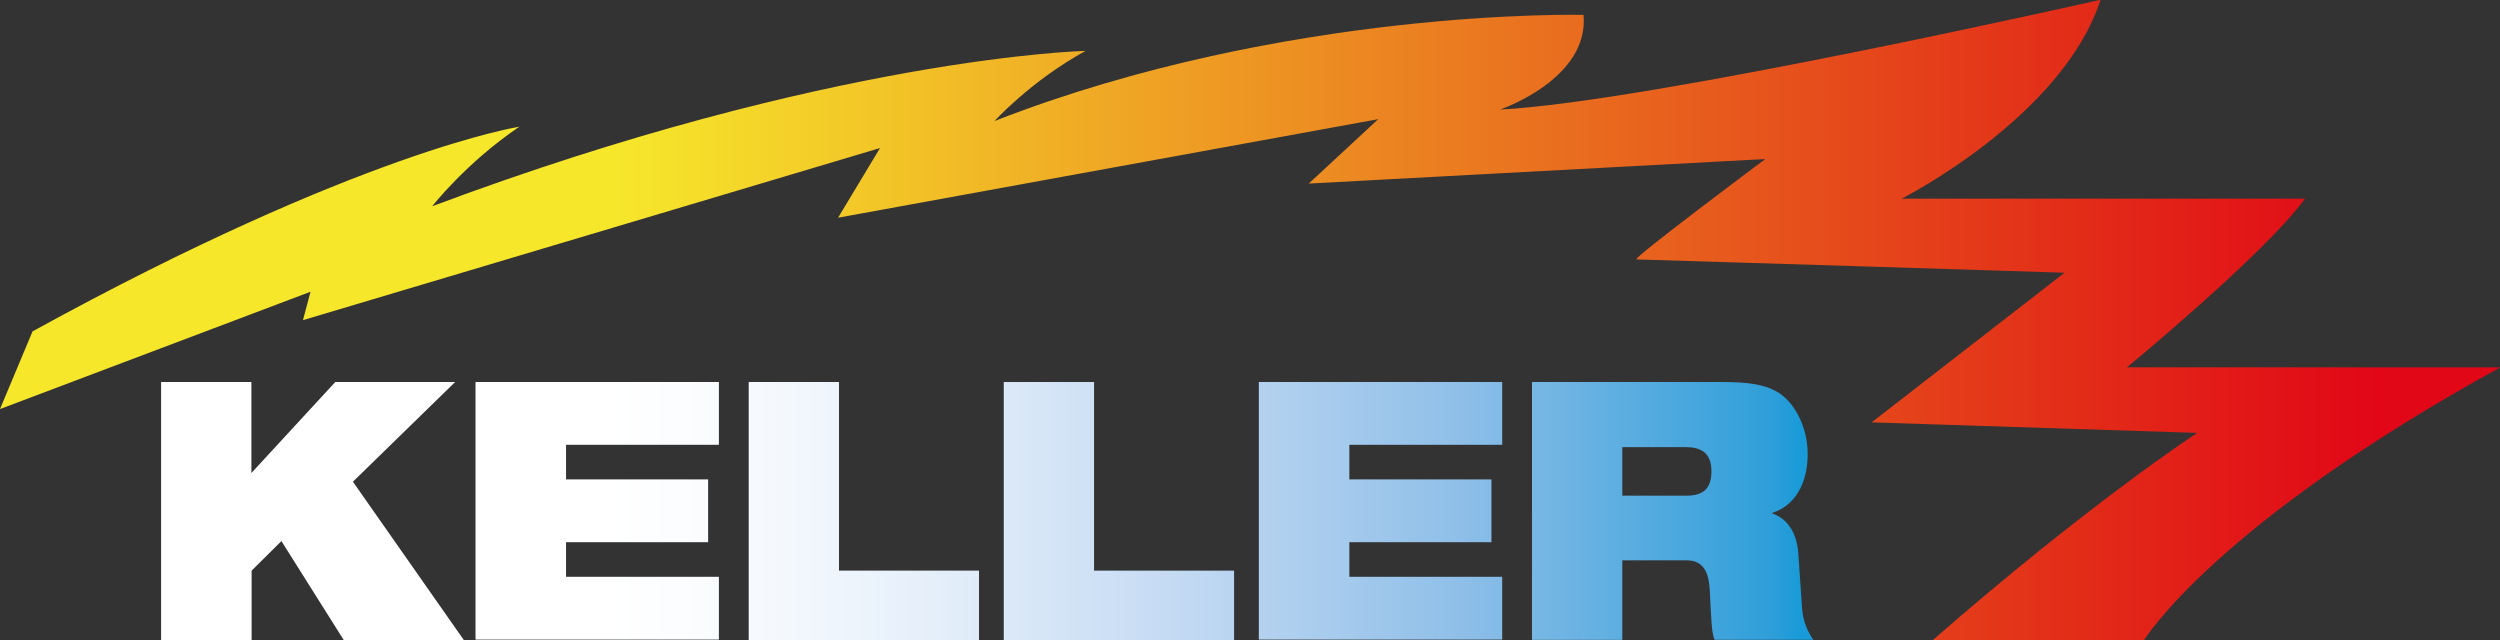
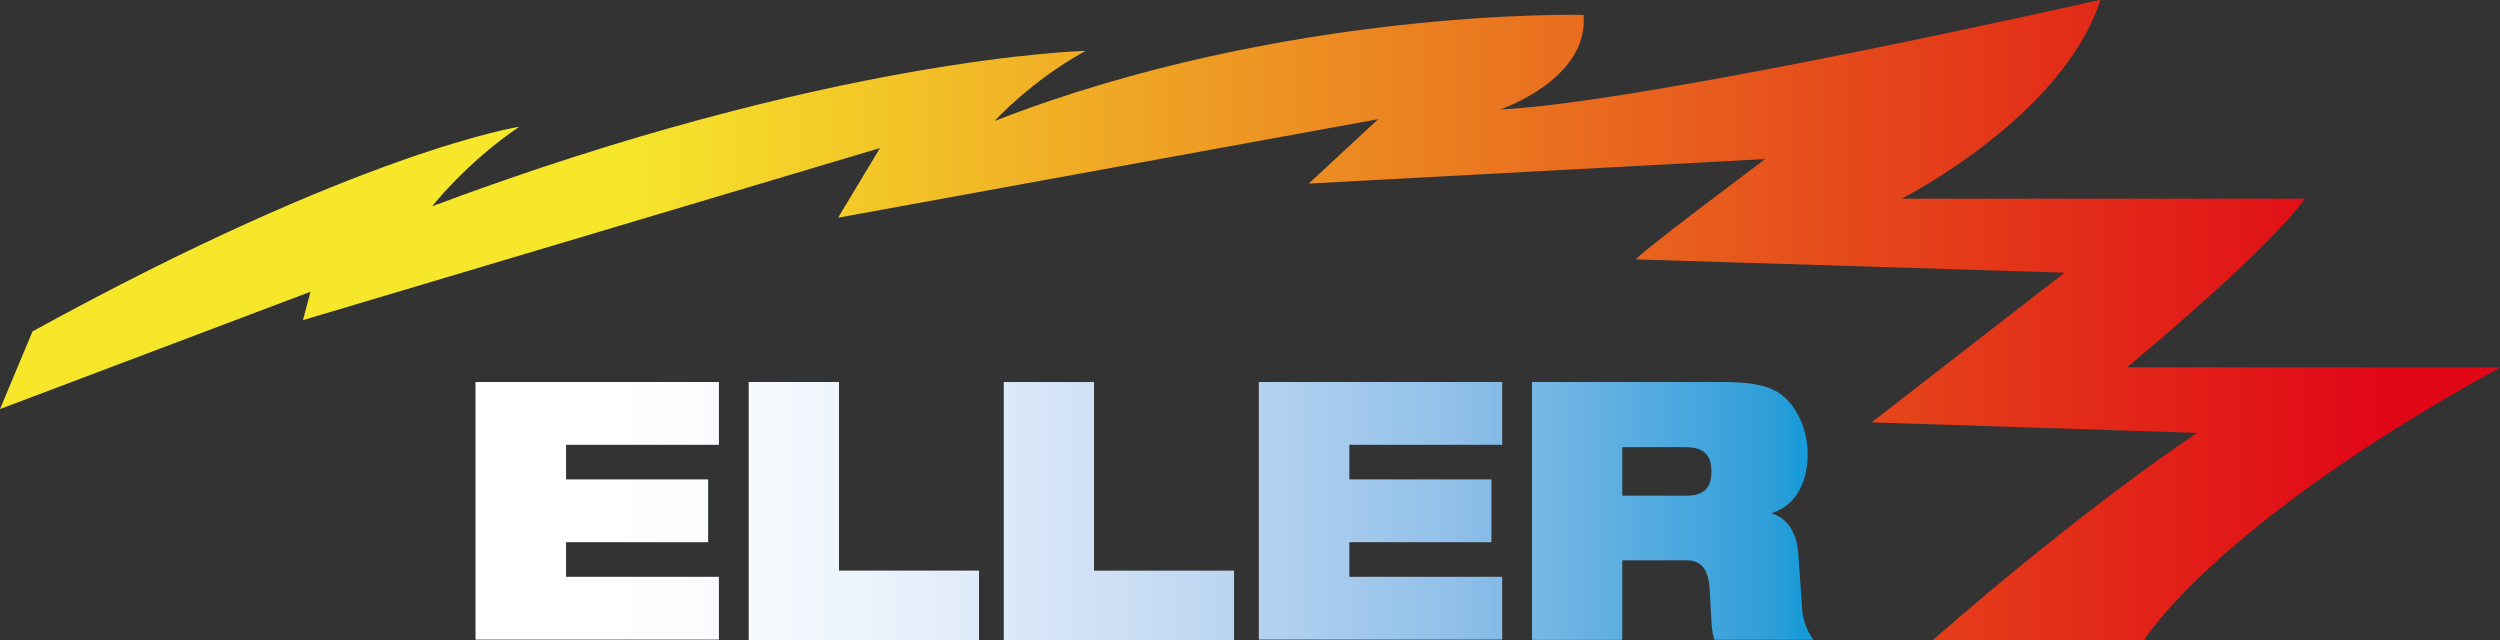
<svg xmlns="http://www.w3.org/2000/svg" version="1.1" id="Ebene_1" x="0px" y="0px" width="1090.9px" height="279.3px" viewBox="0 0 1090.9 279.3" style="enable-background:new 0 0 1090.9 279.3;" xml:space="preserve">
  <rect x="0" y="0" width="1090.9" height="279.3" fill="#333333" stroke="none" />
  <style type="text/css">
	.st0{fill:url(#SVGID_1_);}
	.st1{fill:url(#SVGID_00000163765528793243770430000007813352046011471762_);}
	.st2{fill:url(#SVGID_00000178902053102814132890000005787327645272378547_);}
	.st3{fill:url(#SVGID_00000005988744515466632790000008560904777917601721_);}
	.st4{fill:url(#SVGID_00000137846130258929434120000013347521218586097052_);}
	.st5{fill:url(#SVGID_00000120519030859177863100000007789256849791281060_);}
	.st6{fill:url(#SVGID_00000111159080366789336270000014092150178149266878_);}
</style>
  <g>
    <linearGradient id="SVGID_1_" gradientUnits="userSpaceOnUse" x1="71.72" y1="59" x2="785.54" y2="59" gradientTransform="matrix(1 0 0 -1 0 282)">
      <stop offset="0.274" style="stop-color:#FFFFFF" />
      <stop offset="0.349" style="stop-color:#F8FBFE" />
      <stop offset="0.469" style="stop-color:#E5EFFA" />
      <stop offset="0.619" style="stop-color:#C4DAF3" />
      <stop offset="0.792" style="stop-color:#8FBFE8" />
      <stop offset="0.983" style="stop-color:#2E9ED9" />
      <stop offset="1" style="stop-color:#189BD8" />
    </linearGradient>
-     <path class="st0" d="M122.8,236.1l-13,12.9v30.3H70.3V166.7h39.4v39.7l36.6-39.7h52.3L154,210.2l48.4,69.1H150L122.8,236.1z" />
    <linearGradient id="SVGID_00000015314850908760402570000007009124514739637648_" gradientUnits="userSpaceOnUse" x1="71.72" y1="59.1" x2="785.54" y2="59.1" gradientTransform="matrix(1 0 0 -1 0 282)">
      <stop offset="0.274" style="stop-color:#FFFFFF" />
      <stop offset="0.349" style="stop-color:#F8FBFE" />
      <stop offset="0.469" style="stop-color:#E5EFFA" />
      <stop offset="0.619" style="stop-color:#C4DAF3" />
      <stop offset="0.792" style="stop-color:#8FBFE8" />
      <stop offset="0.983" style="stop-color:#2E9ED9" />
      <stop offset="1" style="stop-color:#189BD8" />
    </linearGradient>
    <path style="fill:url(#SVGID_00000015314850908760402570000007009124514739637648_);" d="M207.5,166.7h106.2v27.4H247v15.1h62v27.4   h-62v15.1h66.7v27.4H207.5V166.7z" />
    <linearGradient id="SVGID_00000143597436442268422740000004877005332847362977_" gradientUnits="userSpaceOnUse" x1="71.72" y1="59" x2="785.54" y2="59" gradientTransform="matrix(1 0 0 -1 0 282)">
      <stop offset="0.274" style="stop-color:#FFFFFF" />
      <stop offset="0.349" style="stop-color:#F8FBFE" />
      <stop offset="0.469" style="stop-color:#E5EFFA" />
      <stop offset="0.619" style="stop-color:#C4DAF3" />
      <stop offset="0.792" style="stop-color:#8FBFE8" />
      <stop offset="0.983" style="stop-color:#2E9ED9" />
      <stop offset="1" style="stop-color:#189BD8" />
    </linearGradient>
    <path style="fill:url(#SVGID_00000143597436442268422740000004877005332847362977_);" d="M326.7,166.7h39.4V249h61.1v30.3H326.7   V166.7z" />
    <linearGradient id="SVGID_00000026859975084389873020000013183107463368835760_" gradientUnits="userSpaceOnUse" x1="71.72" y1="59" x2="785.54" y2="59" gradientTransform="matrix(1 0 0 -1 0 282)">
      <stop offset="0.274" style="stop-color:#FFFFFF" />
      <stop offset="0.349" style="stop-color:#F8FBFE" />
      <stop offset="0.469" style="stop-color:#E5EFFA" />
      <stop offset="0.619" style="stop-color:#C4DAF3" />
      <stop offset="0.792" style="stop-color:#8FBFE8" />
      <stop offset="0.983" style="stop-color:#2E9ED9" />
      <stop offset="1" style="stop-color:#189BD8" />
    </linearGradient>
    <path style="fill:url(#SVGID_00000026859975084389873020000013183107463368835760_);" d="M438,166.7h39.4V249h61.1v30.3H438V166.7z   " />
    <linearGradient id="SVGID_00000033347794787084247510000018429908928968257671_" gradientUnits="userSpaceOnUse" x1="71.72" y1="59.1" x2="785.54" y2="59.1" gradientTransform="matrix(1 0 0 -1 0 282)">
      <stop offset="0.274" style="stop-color:#FFFFFF" />
      <stop offset="0.349" style="stop-color:#F8FBFE" />
      <stop offset="0.469" style="stop-color:#E5EFFA" />
      <stop offset="0.619" style="stop-color:#C4DAF3" />
      <stop offset="0.792" style="stop-color:#8FBFE8" />
      <stop offset="0.983" style="stop-color:#2E9ED9" />
      <stop offset="1" style="stop-color:#189BD8" />
    </linearGradient>
    <path style="fill:url(#SVGID_00000033347794787084247510000018429908928968257671_);" d="M549.3,166.7h106.2v27.4h-66.7v15.1h62   v27.4h-62v15.1h66.7v27.4H549.3V166.7z" />
    <linearGradient id="SVGID_00000130624734908953924720000008369496928485424318_" gradientUnits="userSpaceOnUse" x1="71.72" y1="59.05" x2="785.54" y2="59.05" gradientTransform="matrix(1 0 0 -1 0 282)">
      <stop offset="0.274" style="stop-color:#FFFFFF" />
      <stop offset="0.349" style="stop-color:#F8FBFE" />
      <stop offset="0.469" style="stop-color:#E5EFFA" />
      <stop offset="0.619" style="stop-color:#C4DAF3" />
      <stop offset="0.792" style="stop-color:#8FBFE8" />
      <stop offset="0.983" style="stop-color:#2E9ED9" />
      <stop offset="1" style="stop-color:#189BD8" />
    </linearGradient>
    <path style="fill:url(#SVGID_00000130624734908953924720000008369496928485424318_);" d="M668.5,166.7h83.1   c11.3,0,18.2,1.1,23.6,4.1c7.4,4.1,13.6,15,13.6,27.3c0,10.6-3.9,21.9-15.4,25.7v0.3c5.9,1.9,10.6,7.6,11.3,17.3l1.7,24.6   c0.4,5,2.4,9.8,4.9,13.2h-43.1c-1.4-3.3-1.4-8.2-2.1-21.3c-0.4-8.4-2.9-13.4-10.2-13.4h-28v34.7h-39.4L668.5,166.7L668.5,166.7z    M707.9,216.3h28c7.7,0,10.9-3.5,10.9-10.6c0-8.5-4.9-10.6-11.5-10.6h-27.4V216.3z" />
  </g>
  <linearGradient id="SVGID_00000049211833137154825000000006604607629162645432_" gradientUnits="userSpaceOnUse" x1="0" y1="139.669" x2="1090.909" y2="139.669">
    <stop offset="0.246" style="stop-color:#F6E72B" />
    <stop offset="0.841" style="stop-color:#E22918" />
    <stop offset="0.95" style="stop-color:#E10717" />
  </linearGradient>
  <path style="fill:url(#SVGID_00000049211833137154825000000006604607629162645432_);" d="M843.4,279.3h92.2c0,0,30.6-50.4,155.4-119  H928.1c0,0,60.3-49.6,77.7-73.6h-176c0,0,70.2-35.5,86.8-86.8c0,0-196.8,44.6-262,47.9c0,0,38.9-13.2,36.4-41.3  c0,0-129.8-3.3-257,46.3c0,0,15.7-17.4,39.7-30.6c0,0-110.7,2.5-285.1,67.8c0,0,14.8-19,38-34.7c0,0-69.4,10.7-212.4,89.3L0,178.5  l135.5-51.2l-3.3,12.4l251.8-75.1L365.7,95l235.7-43l-30.3,28.1l199.2-10.7c0,0-58.7,43.8-56.2,43.8c2.5,0,186.8,5.8,186.8,5.8  l-84.2,65.3l142.1,4.6C958.7,188.9,911.5,219.8,843.4,279.3z" />
</svg>